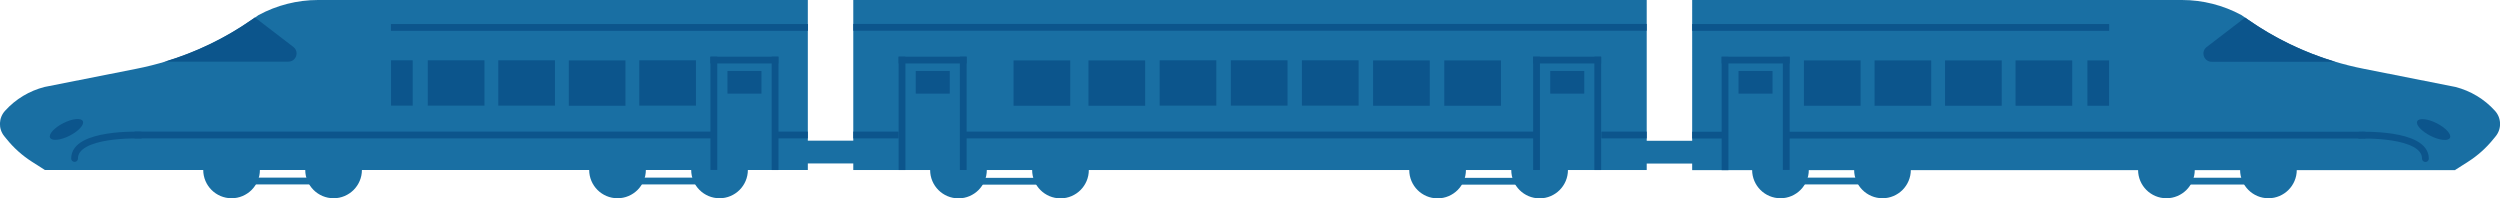
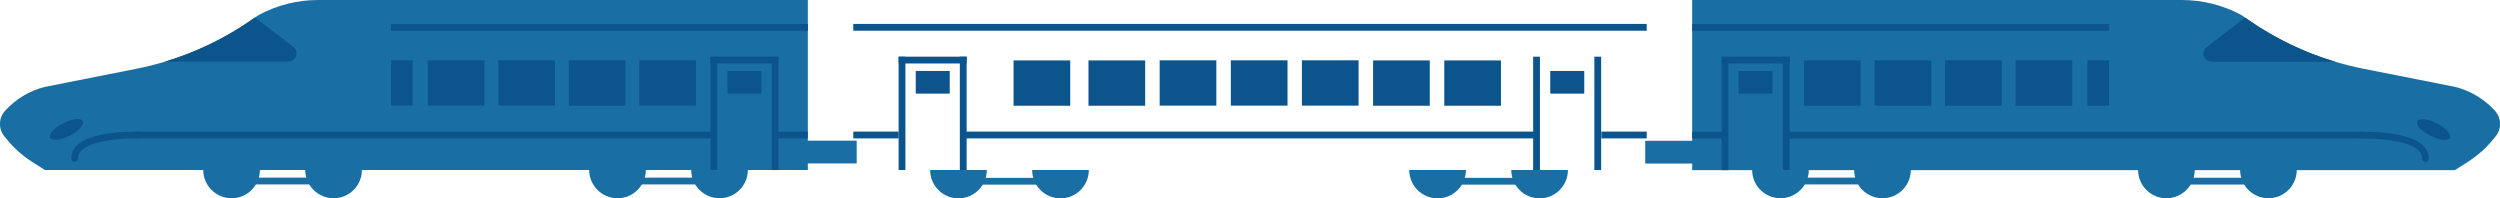
<svg xmlns="http://www.w3.org/2000/svg" id="_レイヤー_2" viewBox="0 0 220.56 17.5">
  <defs>
    <style>.cls-1{fill:#0c558c;}.cls-2{fill:#196fa3;}.cls-3{fill:none;stroke:#0c558c;stroke-linecap:round;stroke-linejoin:round;stroke-width:.6px;}</style>
  </defs>
  <g id="_教育制度">
-     <rect class="cls-2" x="75.28" y="0" width="70" height="15" />
    <rect class="cls-1" x="109.98" y="-32.59" width=".6" height="70" transform="translate(107.87 112.69) rotate(-90)" />
    <rect class="cls-1" x="109.9" y="-13.22" width=".6" height="50.26" transform="translate(98.29 122.11) rotate(-90)" />
    <rect class="cls-1" x="76.98" y="9.91" width=".6" height="4" transform="translate(65.37 89.19) rotate(-90)" />
    <rect class="cls-1" x="142.98" y="9.91" width=".6" height="4" transform="translate(131.37 155.19) rotate(-90)" />
    <rect class="cls-1" x="89.92" y="4.82" width="4" height="5" transform="translate(84.6 99.25) rotate(-90)" />
    <rect class="cls-1" x="96.53" y="4.82" width="4" height="5" transform="translate(91.21 105.86) rotate(-90)" />
    <rect class="cls-1" x="102.81" y="4.82" width="4" height="5" transform="translate(97.49 112.13) rotate(-90)" />
    <rect class="cls-1" x="109.09" y="4.82" width="4" height="5" transform="translate(103.77 118.41) rotate(-90)" />
    <rect class="cls-1" x="115.37" y="4.82" width="4" height="5" transform="translate(110.04 124.69) rotate(-90)" />
    <rect class="cls-1" x="121.64" y="4.82" width="4" height="5" transform="translate(116.32 130.97) rotate(-90)" />
    <rect class="cls-1" x="127.92" y="4.82" width="4" height="5" transform="translate(122.6 137.25) rotate(-90)" />
    <rect class="cls-1" x="81.98" y="2.3" width=".6" height="6" transform="translate(76.98 87.58) rotate(-90)" />
    <rect class="cls-1" x="81.28" y="5.76" width="2" height="3" transform="translate(75.03 89.54) rotate(-90)" />
    <rect class="cls-1" x="84.68" y="5" width=".6" height="10" />
    <rect class="cls-1" x="79.28" y="5" width=".6" height="10" />
-     <rect class="cls-1" x="137.96" y="2.3" width=".6" height="6" transform="translate(132.96 143.56) rotate(-90)" />
    <rect class="cls-1" x="137.26" y="5.76" width="2" height="3" transform="translate(131.01 145.52) rotate(-90)" />
    <rect class="cls-1" x="140.66" y="5" width=".6" height="10" />
    <rect class="cls-1" x="135.26" y="5" width=".6" height="10" />
    <path class="cls-2" d="m87.06,15c0,1.38-1.12,2.5-2.5,2.5s-2.5-1.12-2.5-2.5h5Z" />
    <path class="cls-2" d="m96.06,15c0,1.38-1.12,2.5-2.5,2.5s-2.5-1.12-2.5-2.5h5Z" />
    <rect class="cls-2" x="88.76" y="12.99" width=".6" height="6" transform="translate(73.07 105.05) rotate(-90)" />
    <path class="cls-2" d="m129.33,15c0,1.38-1.12,2.5-2.5,2.5s-2.5-1.12-2.5-2.5h5Z" />
    <path class="cls-2" d="m138.33,15c0,1.38-1.12,2.5-2.5,2.5s-2.5-1.12-2.5-2.5h5Z" />
    <rect class="cls-2" x="131.03" y="12.99" width=".6" height="6" transform="translate(115.34 147.32) rotate(-90)" />
    <rect class="cls-2" x="71.02" y="12.41" width="4.56" height="2.01" />
    <rect class="cls-2" x="145.15" y="12.42" width="4.56" height="2.01" />
    <path class="cls-2" d="m216.61,15.01h-67.32V0h43.21c1.83,0,3.64.46,5.25,1.33l.59.41c3.06,2.13,6.53,3.61,10.2,4.33l8.08,1.6c1.34.34,2.56,1.07,3.49,2.1h0c.58.63.61,1.59.07,2.25l-.18.22c-.64.8-1.4,1.48-2.26,2.03l-1.13.72Z" />
    <path class="cls-1" d="m195.11,5.45h10.92c-2.74-.82-5.34-2.07-7.69-3.71l-.27-.19-3.39,2.6c-.55.42-.25,1.3.44,1.3Z" />
    <rect class="cls-1" x="182.94" y="-13.53" width=".6" height="50.9" transform="translate(171.32 195.16) rotate(-90)" />
    <rect class="cls-1" x="167.38" y="-15.97" width=".6" height="36.79" transform="translate(165.26 170.1) rotate(-90)" />
    <rect class="cls-1" x="154.59" y="2.31" width=".6" height="6" transform="translate(149.58 160.19) rotate(-90)" />
    <rect class="cls-1" x="153.89" y="5.76" width="2" height="3" transform="translate(147.62 162.15) rotate(-90)" />
    <rect class="cls-1" x="157.29" y="5.01" width=".6" height="10" />
    <rect class="cls-1" x="151.89" y="5.01" width=".6" height="10" />
    <rect class="cls-1" x="159.65" y="4.83" width="4" height="5" transform="translate(154.32 168.98) rotate(-90)" />
    <rect class="cls-1" x="165.88" y="4.83" width="4" height="5" transform="translate(160.55 175.21) rotate(-90)" />
    <rect class="cls-1" x="172.1" y="4.83" width="4" height="5" transform="translate(166.77 181.43) rotate(-90)" />
    <rect class="cls-1" x="178.32" y="4.83" width="4" height="5" transform="translate(172.99 187.65) rotate(-90)" />
    <rect class="cls-1" x="183.11" y="6.38" width="4" height="1.91" transform="translate(177.78 192.44) rotate(-90)" />
    <path class="cls-2" d="m159.58,14.99c0,1.38-1.12,2.5-2.5,2.5s-2.5-1.12-2.5-2.5h5Z" />
    <path class="cls-2" d="m168.58,14.99c0,1.38-1.12,2.5-2.5,2.5s-2.5-1.12-2.5-2.5h5Z" />
    <rect class="cls-2" x="161.28" y="12.98" width=".6" height="6" transform="translate(145.6 177.55) rotate(-90)" />
    <path class="cls-2" d="m193.63,14.99c0,1.38-1.12,2.5-2.5,2.5s-2.5-1.12-2.5-2.5h5Z" />
    <path class="cls-2" d="m202.63,14.99c0,1.38-1.12,2.5-2.5,2.5s-2.5-1.12-2.5-2.5h5Z" />
    <rect class="cls-2" x="195.33" y="12.98" width=".6" height="6" transform="translate(179.66 211.61) rotate(-90)" />
    <path class="cls-3" d="m208.17,11.93s5.81-.23,5.81,2.06" />
    <ellipse class="cls-1" cx="214.7" cy="11.42" rx=".62" ry="1.62" transform="translate(107.12 197.58) rotate(-63.02)" />
    <rect class="cls-1" x="150.43" y="10.48" width=".6" height="2.89" transform="translate(138.81 162.65) rotate(-90)" />
    <path class="cls-2" d="m3.95,15h67.32s0-15,0-15H28.06c-1.83,0-3.64.46-5.25,1.33l-.59.41c-3.06,2.13-6.53,3.61-10.2,4.33l-8.08,1.6c-1.34.34-2.56,1.07-3.49,2.1h0c-.58.63-.61,1.59-.07,2.25l.18.22c.64.8,1.4,1.48,2.26,2.03l1.13.72Z" />
    <path class="cls-1" d="m25.45,5.44h-10.92c2.74-.82,5.34-2.07,7.69-3.71l.27-.19,3.39,2.6c.55.42.25,1.3-.44,1.3Z" />
    <rect class="cls-1" x="37.02" y="-13.54" width=".6" height="50.9" transform="translate(25.41 49.23) rotate(-90)" />
    <rect class="cls-1" x="52.58" y="-15.98" width=".6" height="36.79" transform="translate(50.47 55.3) rotate(-90)" />
    <rect class="cls-1" x="65.37" y="2.3" width=".6" height="6" transform="translate(60.37 70.97) rotate(-90)" />
    <rect class="cls-1" x="64.67" y="5.76" width="2" height="3" transform="translate(58.42 72.93) rotate(-90)" />
    <rect class="cls-1" x="62.67" y="5" width=".6" height="10" transform="translate(125.95 20) rotate(-180)" />
    <rect class="cls-1" x="68.07" y="5" width=".6" height="10" transform="translate(136.75 20) rotate(-180)" />
    <rect class="cls-1" x="56.91" y="4.82" width="4" height="5" transform="translate(51.58 66.23) rotate(-90)" />
    <rect class="cls-1" x="50.68" y="4.82" width="4" height="5" transform="translate(45.36 60.01) rotate(-90)" />
    <rect class="cls-1" x="44.46" y="4.82" width="4" height="5" transform="translate(39.14 53.78) rotate(-90)" />
    <rect class="cls-1" x="38.24" y="4.82" width="4" height="5" transform="translate(32.92 47.56) rotate(-90)" />
    <rect class="cls-1" x="33.45" y="6.37" width="4" height="1.91" transform="translate(28.13 42.77) rotate(-90)" />
    <path class="cls-2" d="m60.98,14.99c0,1.38,1.12,2.5,2.5,2.5s2.5-1.12,2.5-2.5h-5Z" />
    <path class="cls-2" d="m51.98,14.99c0,1.38,1.12,2.5,2.5,2.5,1.38,0,2.5-1.12,2.5-2.5h-5Z" />
    <rect class="cls-2" x="58.68" y="12.97" width=".6" height="6" transform="translate(43.01 74.95) rotate(-90)" />
    <path class="cls-2" d="m26.93,14.99c0,1.38,1.12,2.5,2.5,2.5s2.5-1.12,2.5-2.5h-5Z" />
    <path class="cls-2" d="m17.93,14.99c0,1.38,1.12,2.5,2.5,2.5,1.38,0,2.5-1.12,2.5-2.5h-5Z" />
    <rect class="cls-2" x="24.63" y="12.97" width=".6" height="6" transform="translate(8.96 40.9) rotate(-90)" />
    <path class="cls-3" d="m12.39,11.92s-5.81-.23-5.81,2.06" />
    <ellipse class="cls-1" cx="5.86" cy="11.42" rx="1.62" ry=".62" transform="translate(-4.54 3.9) rotate(-26.98)" />
    <rect class="cls-1" x="69.53" y="10.46" width=".6" height="2.89" transform="translate(57.92 81.74) rotate(-90)" />
  </g>
</svg>